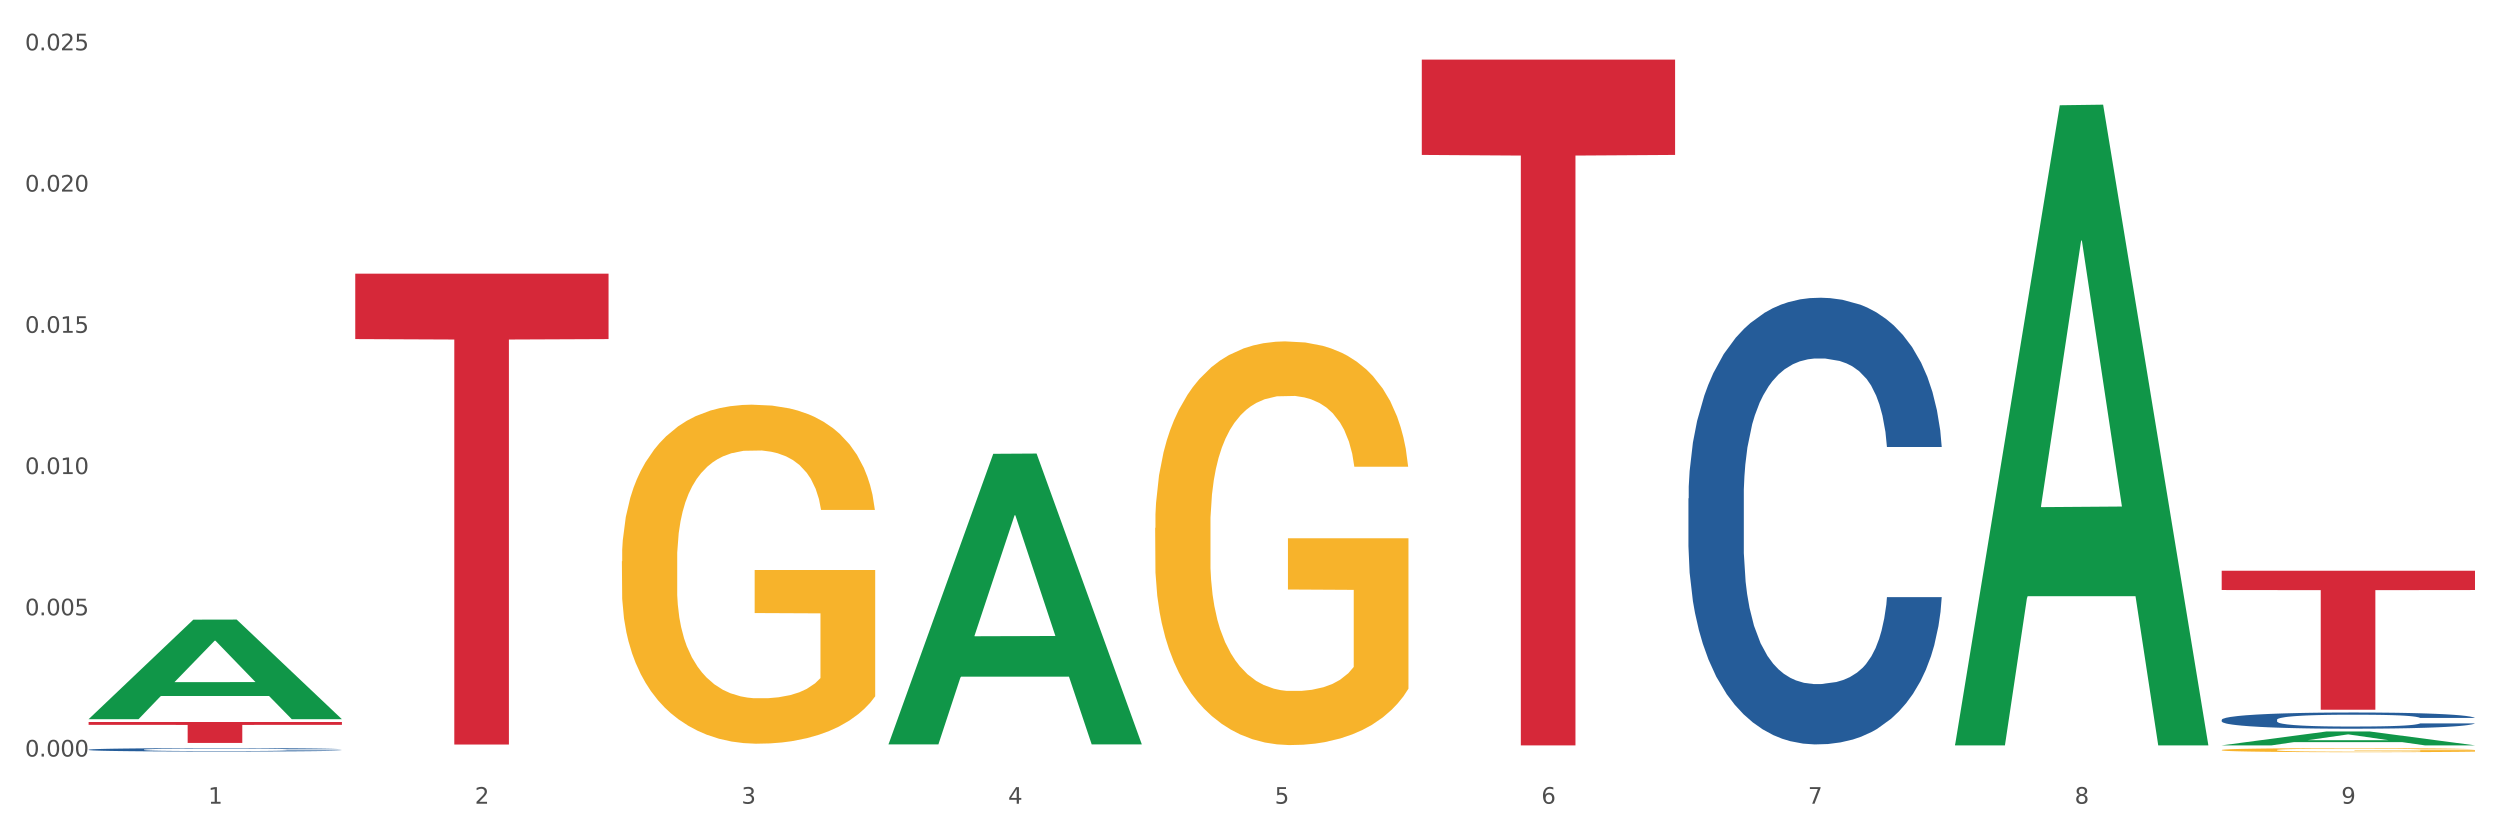
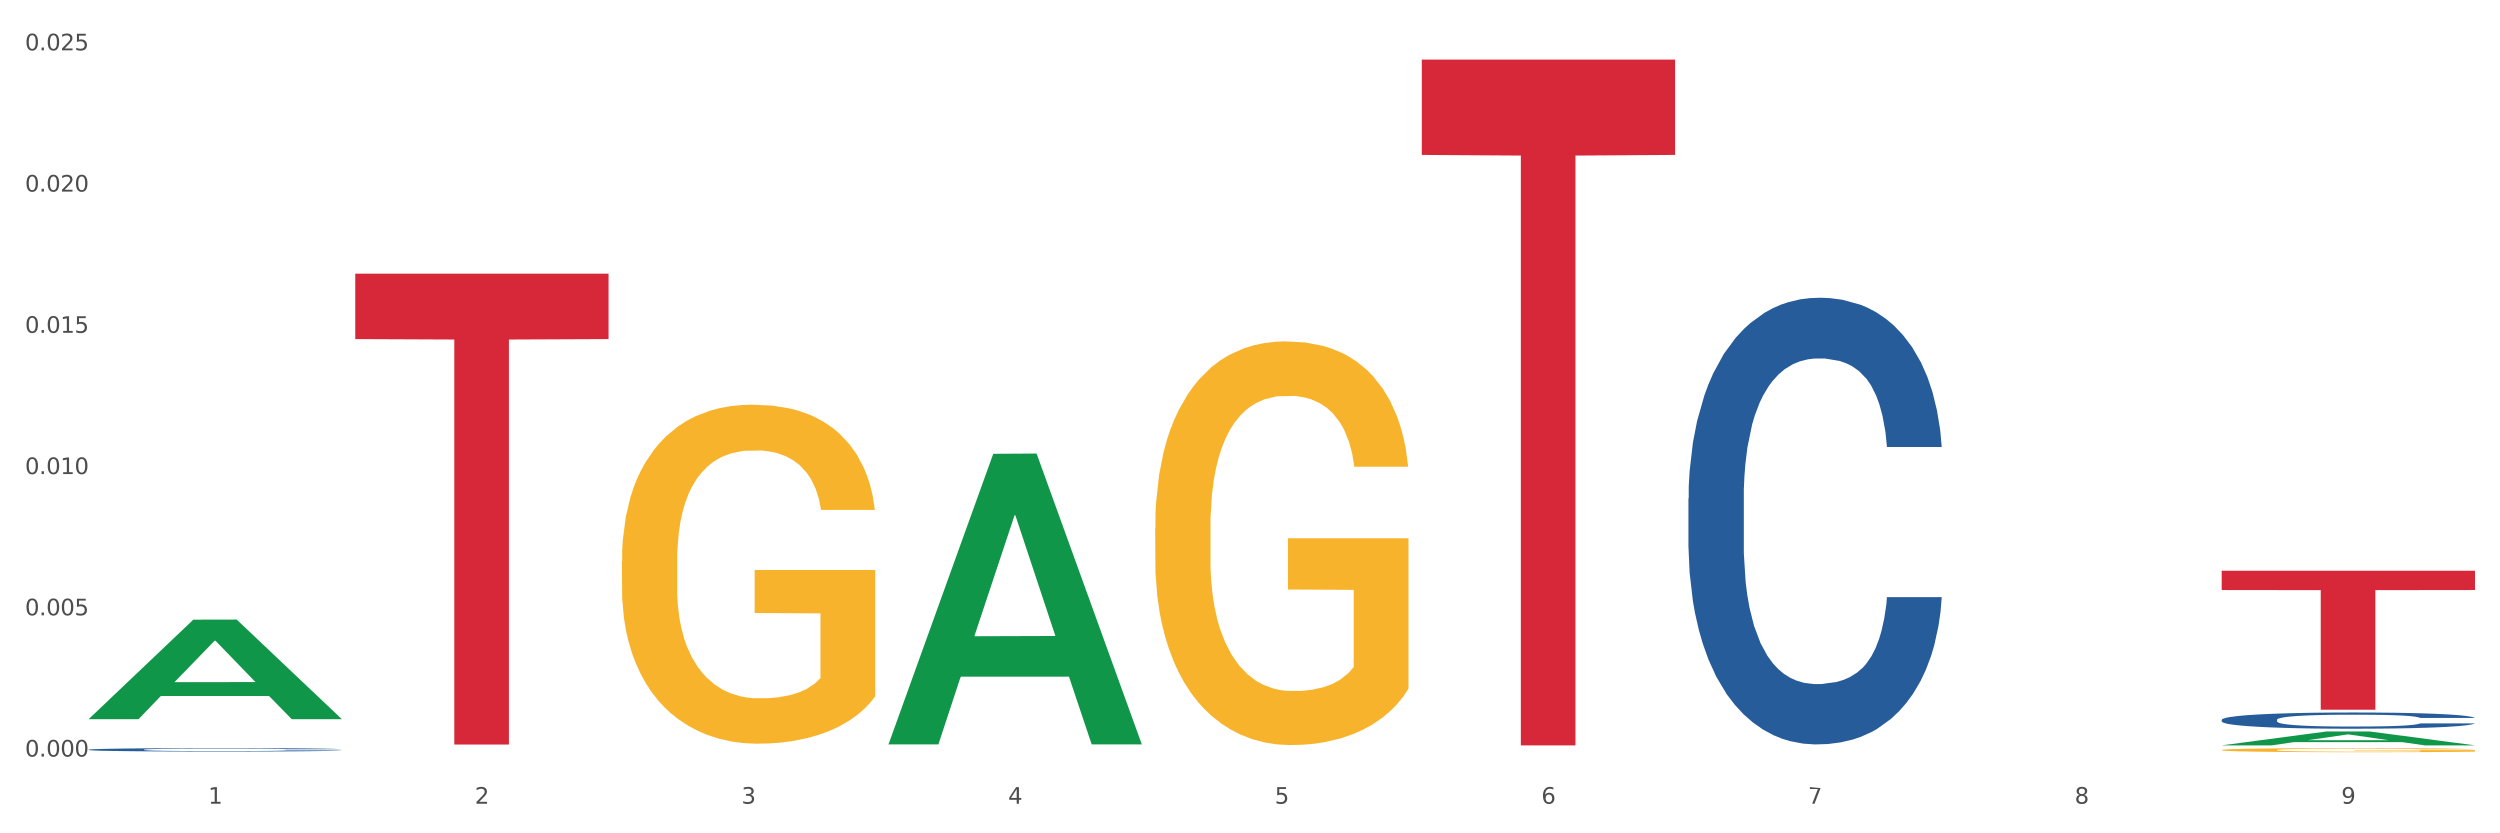
<svg xmlns="http://www.w3.org/2000/svg" xmlns:xlink="http://www.w3.org/1999/xlink" width="1080pt" height="360pt" viewBox="0 0 1080 360" version="1.1">
  <rect x="0" y="0" width="1080" height="360" fill="#333333" stroke="none" />
  <defs>
    <style type="text/css">*{stroke-linejoin: round; stroke-linecap: butt}</style>
  </defs>
  <g id="figure_1">
    <g id="patch_1">
      <path d="M 0 360  L 1080 360  L 1080 0  L 0 0  z " style="fill: #ffffff; stroke: #ffffff; stroke-linejoin: miter" />
    </g>
    <g id="axes_1">
      <g id="matplotlib.axis_1">
        <g id="xtick_1">
          <g id="text_1">
            <g style="fill: #4d4d4d" transform="translate(89.942 347.204) scale(0.096 -0.096)">
              <defs>
                <path id="DejaVuSans-31" d="M 794 531  L 1825 531  L 1825 4091  L 703 3866  L 703 4441  L 1819 4666  L 2450 4666  L 2450 531  L 3481 531  L 3481 0  L 794 0  L 794 531  z " transform="scale(0.016)" />
              </defs>
              <use xlink:href="#DejaVuSans-31" />
            </g>
          </g>
        </g>
        <g id="xtick_2">
          <g id="text_2">
            <g style="fill: #4d4d4d" transform="translate(205.129 347.204) scale(0.096 -0.096)">
              <defs>
                <path id="DejaVuSans-32" d="M 1228 531  L 3431 531  L 3431 0  L 469 0  L 469 531  Q 828 903 1448 1529  Q 2069 2156 2228 2338  Q 2531 2678 2651 2914  Q 2772 3150 2772 3378  Q 2772 3750 2511 3984  Q 2250 4219 1831 4219  Q 1534 4219 1204 4116  Q 875 4013 500 3803  L 500 4441  Q 881 4594 1212 4672  Q 1544 4750 1819 4750  Q 2544 4750 2975 4387  Q 3406 4025 3406 3419  Q 3406 3131 3298 2873  Q 3191 2616 2906 2266  Q 2828 2175 2409 1742  Q 1991 1309 1228 531  z " transform="scale(0.016)" />
              </defs>
              <use xlink:href="#DejaVuSans-32" />
            </g>
          </g>
        </g>
        <g id="xtick_3">
          <g id="text_3">
            <g style="fill: #4d4d4d" transform="translate(320.315 347.204) scale(0.096 -0.096)">
              <defs>
                <path id="DejaVuSans-33" d="M 2597 2516  Q 3050 2419 3304 2112  Q 3559 1806 3559 1356  Q 3559 666 3084 287  Q 2609 -91 1734 -91  Q 1441 -91 1130 -33  Q 819 25 488 141  L 488 750  Q 750 597 1062 519  Q 1375 441 1716 441  Q 2309 441 2620 675  Q 2931 909 2931 1356  Q 2931 1769 2642 2001  Q 2353 2234 1838 2234  L 1294 2234  L 1294 2753  L 1863 2753  Q 2328 2753 2575 2939  Q 2822 3125 2822 3475  Q 2822 3834 2567 4026  Q 2313 4219 1838 4219  Q 1578 4219 1281 4162  Q 984 4106 628 3988  L 628 4550  Q 988 4650 1302 4700  Q 1616 4750 1894 4750  Q 2613 4750 3031 4423  Q 3450 4097 3450 3541  Q 3450 3153 3228 2886  Q 3006 2619 2597 2516  z " transform="scale(0.016)" />
              </defs>
              <use xlink:href="#DejaVuSans-33" />
            </g>
          </g>
        </g>
        <g id="xtick_4">
          <g id="text_4">
            <g style="fill: #4d4d4d" transform="translate(435.501 347.204) scale(0.096 -0.096)">
              <defs>
                <path id="DejaVuSans-34" d="M 2419 4116  L 825 1625  L 2419 1625  L 2419 4116  z M 2253 4666  L 3047 4666  L 3047 1625  L 3713 1625  L 3713 1100  L 3047 1100  L 3047 0  L 2419 0  L 2419 1100  L 313 1100  L 313 1709  L 2253 4666  z " transform="scale(0.016)" />
              </defs>
              <use xlink:href="#DejaVuSans-34" />
            </g>
          </g>
        </g>
        <g id="xtick_5">
          <g id="text_5">
            <g style="fill: #4d4d4d" transform="translate(550.688 347.204) scale(0.096 -0.096)">
              <defs>
                <path id="DejaVuSans-35" d="M 691 4666  L 3169 4666  L 3169 4134  L 1269 4134  L 1269 2991  Q 1406 3038 1543 3061  Q 1681 3084 1819 3084  Q 2600 3084 3056 2656  Q 3513 2228 3513 1497  Q 3513 744 3044 326  Q 2575 -91 1722 -91  Q 1428 -91 1123 -41  Q 819 9 494 109  L 494 744  Q 775 591 1075 516  Q 1375 441 1709 441  Q 2250 441 2565 725  Q 2881 1009 2881 1497  Q 2881 1984 2565 2268  Q 2250 2553 1709 2553  Q 1456 2553 1204 2497  Q 953 2441 691 2322  L 691 4666  z " transform="scale(0.016)" />
              </defs>
              <use xlink:href="#DejaVuSans-35" />
            </g>
          </g>
        </g>
        <g id="xtick_6">
          <g id="text_6">
            <g style="fill: #4d4d4d" transform="translate(665.874 347.204) scale(0.096 -0.096)">
              <defs>
                <path id="DejaVuSans-36" d="M 2113 2584  Q 1688 2584 1439 2293  Q 1191 2003 1191 1497  Q 1191 994 1439 701  Q 1688 409 2113 409  Q 2538 409 2786 701  Q 3034 994 3034 1497  Q 3034 2003 2786 2293  Q 2538 2584 2113 2584  z M 3366 4563  L 3366 3988  Q 3128 4100 2886 4159  Q 2644 4219 2406 4219  Q 1781 4219 1451 3797  Q 1122 3375 1075 2522  Q 1259 2794 1537 2939  Q 1816 3084 2150 3084  Q 2853 3084 3261 2657  Q 3669 2231 3669 1497  Q 3669 778 3244 343  Q 2819 -91 2113 -91  Q 1303 -91 875 529  Q 447 1150 447 2328  Q 447 3434 972 4092  Q 1497 4750 2381 4750  Q 2619 4750 2861 4703  Q 3103 4656 3366 4563  z " transform="scale(0.016)" />
              </defs>
              <use xlink:href="#DejaVuSans-36" />
            </g>
          </g>
        </g>
        <g id="xtick_7">
          <g id="text_7">
            <g style="fill: #4d4d4d" transform="translate(781.06 347.204) scale(0.096 -0.096)">
              <defs>
-                 <path id="DejaVuSans-37" d="M 525 4666  L 3525 4666  L 3525 4397  L 1831 0  L 1172 0  L 2766 4134  L 525 4134  L 525 4666  z " transform="scale(0.016)" />
+                 <path id="DejaVuSans-37" d="M 525 4666  L 3525 4397  L 1831 0  L 1172 0  L 2766 4134  L 525 4134  L 525 4666  z " transform="scale(0.016)" />
              </defs>
              <use xlink:href="#DejaVuSans-37" />
            </g>
          </g>
        </g>
        <g id="xtick_8">
          <g id="text_8">
            <g style="fill: #4d4d4d" transform="translate(896.246 347.204) scale(0.096 -0.096)">
              <defs>
                <path id="DejaVuSans-38" d="M 2034 2216  Q 1584 2216 1326 1975  Q 1069 1734 1069 1313  Q 1069 891 1326 650  Q 1584 409 2034 409  Q 2484 409 2743 651  Q 3003 894 3003 1313  Q 3003 1734 2745 1975  Q 2488 2216 2034 2216  z M 1403 2484  Q 997 2584 770 2862  Q 544 3141 544 3541  Q 544 4100 942 4425  Q 1341 4750 2034 4750  Q 2731 4750 3128 4425  Q 3525 4100 3525 3541  Q 3525 3141 3298 2862  Q 3072 2584 2669 2484  Q 3125 2378 3379 2068  Q 3634 1759 3634 1313  Q 3634 634 3220 271  Q 2806 -91 2034 -91  Q 1263 -91 848 271  Q 434 634 434 1313  Q 434 1759 690 2068  Q 947 2378 1403 2484  z M 1172 3481  Q 1172 3119 1398 2916  Q 1625 2713 2034 2713  Q 2441 2713 2670 2916  Q 2900 3119 2900 3481  Q 2900 3844 2670 4047  Q 2441 4250 2034 4250  Q 1625 4250 1398 4047  Q 1172 3844 1172 3481  z " transform="scale(0.016)" />
              </defs>
              <use xlink:href="#DejaVuSans-38" />
            </g>
          </g>
        </g>
        <g id="xtick_9">
          <g id="text_9">
            <g style="fill: #4d4d4d" transform="translate(1011.433 347.204) scale(0.096 -0.096)">
              <defs>
                <path id="DejaVuSans-39" d="M 703 97  L 703 672  Q 941 559 1184 500  Q 1428 441 1663 441  Q 2288 441 2617 861  Q 2947 1281 2994 2138  Q 2813 1869 2534 1725  Q 2256 1581 1919 1581  Q 1219 1581 811 2004  Q 403 2428 403 3163  Q 403 3881 828 4315  Q 1253 4750 1959 4750  Q 2769 4750 3195 4129  Q 3622 3509 3622 2328  Q 3622 1225 3098 567  Q 2575 -91 1691 -91  Q 1453 -91 1209 -44  Q 966 3 703 97  z M 1959 2075  Q 2384 2075 2632 2365  Q 2881 2656 2881 3163  Q 2881 3666 2632 3958  Q 2384 4250 1959 4250  Q 1534 4250 1286 3958  Q 1038 3666 1038 3163  Q 1038 2656 1286 2365  Q 1534 2075 1959 2075  z " transform="scale(0.016)" />
              </defs>
              <use xlink:href="#DejaVuSans-39" />
            </g>
          </g>
        </g>
        <g id="xtick_10" />
        <g id="xtick_11" />
        <g id="xtick_12" />
        <g id="xtick_13" />
        <g id="xtick_14" />
        <g id="xtick_15" />
        <g id="xtick_16" />
        <g id="xtick_17" />
      </g>
      <g id="matplotlib.axis_2">
        <g id="ytick_1">
          <g id="text_10">
            <g style="fill: #4d4d4d" transform="translate(10.8 326.837) scale(0.096 -0.096)">
              <defs>
                <path id="DejaVuSans-30" d="M 2034 4250  Q 1547 4250 1301 3770  Q 1056 3291 1056 2328  Q 1056 1369 1301 889  Q 1547 409 2034 409  Q 2525 409 2770 889  Q 3016 1369 3016 2328  Q 3016 3291 2770 3770  Q 2525 4250 2034 4250  z M 2034 4750  Q 2819 4750 3233 4129  Q 3647 3509 3647 2328  Q 3647 1150 3233 529  Q 2819 -91 2034 -91  Q 1250 -91 836 529  Q 422 1150 422 2328  Q 422 3509 836 4129  Q 1250 4750 2034 4750  z " transform="scale(0.016)" />
                <path id="DejaVuSans-2e" d="M 684 794  L 1344 794  L 1344 0  L 684 0  L 684 794  z " transform="scale(0.016)" />
              </defs>
              <use xlink:href="#DejaVuSans-30" />
              <use xlink:href="#DejaVuSans-2e" transform="translate(63.623 0)" />
              <use xlink:href="#DejaVuSans-30" transform="translate(95.41 0)" />
              <use xlink:href="#DejaVuSans-30" transform="translate(159.033 0)" />
              <use xlink:href="#DejaVuSans-30" transform="translate(222.656 0)" />
            </g>
          </g>
        </g>
        <g id="ytick_2">
          <g id="text_11">
            <g style="fill: #4d4d4d" transform="translate(10.8 265.819) scale(0.096 -0.096)">
              <use xlink:href="#DejaVuSans-30" />
              <use xlink:href="#DejaVuSans-2e" transform="translate(63.623 0)" />
              <use xlink:href="#DejaVuSans-30" transform="translate(95.41 0)" />
              <use xlink:href="#DejaVuSans-30" transform="translate(159.033 0)" />
              <use xlink:href="#DejaVuSans-35" transform="translate(222.656 0)" />
            </g>
          </g>
        </g>
        <g id="ytick_3">
          <g id="text_12">
            <g style="fill: #4d4d4d" transform="translate(10.8 204.802) scale(0.096 -0.096)">
              <use xlink:href="#DejaVuSans-30" />
              <use xlink:href="#DejaVuSans-2e" transform="translate(63.623 0)" />
              <use xlink:href="#DejaVuSans-30" transform="translate(95.41 0)" />
              <use xlink:href="#DejaVuSans-31" transform="translate(159.033 0)" />
              <use xlink:href="#DejaVuSans-30" transform="translate(222.656 0)" />
            </g>
          </g>
        </g>
        <g id="ytick_4">
          <g id="text_13">
            <g style="fill: #4d4d4d" transform="translate(10.8 143.784) scale(0.096 -0.096)">
              <use xlink:href="#DejaVuSans-30" />
              <use xlink:href="#DejaVuSans-2e" transform="translate(63.623 0)" />
              <use xlink:href="#DejaVuSans-30" transform="translate(95.41 0)" />
              <use xlink:href="#DejaVuSans-31" transform="translate(159.033 0)" />
              <use xlink:href="#DejaVuSans-35" transform="translate(222.656 0)" />
            </g>
          </g>
        </g>
        <g id="ytick_5">
          <g id="text_14">
            <g style="fill: #4d4d4d" transform="translate(10.8 82.767) scale(0.096 -0.096)">
              <use xlink:href="#DejaVuSans-30" />
              <use xlink:href="#DejaVuSans-2e" transform="translate(63.623 0)" />
              <use xlink:href="#DejaVuSans-30" transform="translate(95.41 0)" />
              <use xlink:href="#DejaVuSans-32" transform="translate(159.033 0)" />
              <use xlink:href="#DejaVuSans-30" transform="translate(222.656 0)" />
            </g>
          </g>
        </g>
        <g id="ytick_6">
          <g id="text_15">
            <g style="fill: #4d4d4d" transform="translate(10.8 21.75) scale(0.096 -0.096)">
              <use xlink:href="#DejaVuSans-30" />
              <use xlink:href="#DejaVuSans-2e" transform="translate(63.623 0)" />
              <use xlink:href="#DejaVuSans-30" transform="translate(95.41 0)" />
              <use xlink:href="#DejaVuSans-32" transform="translate(159.033 0)" />
              <use xlink:href="#DejaVuSans-35" transform="translate(222.656 0)" />
            </g>
          </g>
        </g>
        <g id="ytick_7" />
        <g id="ytick_8" />
        <g id="ytick_9" />
        <g id="ytick_10" />
        <g id="ytick_11" />
      </g>
      <g id="PolyCollection_1">
        <path d="M 38.283 310.623  L 38.396 310.582  L 83.52 267.69  L 102.247 267.649  L 147.71 310.704  L 126.05 310.704  L 116.236 300.678  L 69.645 300.678  L 69.306 300.84  L 59.83 310.704  L 38.283 310.704  L 38.283 310.623  L 75.511 294.695  L 110.369 294.654  L 93.109 276.826  L 92.884 276.745  L 92.658 276.867  L 75.398 294.654  L 75.511 294.695  L 38.283 310.623  z " clip-path="url(#p99eec6e1a4)" style="fill: #109648" />
        <path d="M 153.469 118.215  L 262.896 118.215  L 262.896 146.484  L 219.851 146.675  L 219.851 321.635  L 196.255 321.635  L 196.255 146.675  L 153.469 146.484  L 153.469 118.406  L 153.469 118.215  z " clip-path="url(#p99eec6e1a4)" style="fill: #d62839" />
-         <path d="M 38.283 311.893  L 147.71 311.893  L 147.71 313.15  L 104.665 313.158  L 104.665 320.935  L 81.068 320.935  L 81.068 313.158  L 38.283 313.15  L 38.283 311.902  L 38.283 311.893  z " clip-path="url(#p99eec6e1a4)" style="fill: #d62839" />
        <path d="M 38.283 323.851  L 38.412 323.85  L 38.412 323.812  L 38.8 323.761  L 40.223 323.667  L 42.034 323.596  L 45.138 323.512  L 46.82 323.477  L 49.019 323.438  L 53.546 323.375  L 58.72 323.321  L 62.341 323.292  L 65.058 323.273  L 71.137 323.239  L 74.629 323.224  L 78.251 323.212  L 81.355 323.204  L 86.529 323.195  L 90.668 323.191  L 95.454 323.19  L 99.464 323.191  L 104.767 323.196  L 112.528 323.212  L 115.503 323.222  L 119.512 323.238  L 123.652 323.259  L 127.015 323.281  L 130.895 323.312  L 134.905 323.352  L 138.785 323.403  L 141.501 323.45  L 143.7 323.5  L 145.64 323.561  L 147.063 323.627  L 147.71 323.682  L 124.04 323.682  L 123.393 323.632  L 122.099 323.578  L 120.806 323.542  L 119.383 323.512  L 117.184 323.479  L 115.244 323.457  L 112.01 323.432  L 109.035 323.416  L 106.578 323.406  L 103.603 323.398  L 97.265 323.39  L 92.738 323.39  L 89.892 323.393  L 86.4 323.399  L 83.425 323.409  L 79.932 323.425  L 77.216 323.442  L 74.5 323.465  L 72.948 323.481  L 70.62 323.511  L 69.067 323.535  L 66.998 323.577  L 65.834 323.607  L 63.764 323.683  L 62.859 323.74  L 62.471 323.779  L 62.212 323.822  L 62.212 324.032  L 62.988 324.126  L 63.635 324.166  L 64.67 324.212  L 66.61 324.271  L 69.455 324.329  L 72.43 324.371  L 74.888 324.396  L 77.216 324.415  L 79.544 324.43  L 82.39 324.443  L 84.718 324.451  L 88.211 324.459  L 92.35 324.463  L 95.583 324.463  L 102.18 324.457  L 105.155 324.45  L 108.001 324.441  L 111.105 324.426  L 113.563 324.41  L 114.985 324.398  L 117.314 324.372  L 119.124 324.345  L 120.677 324.314  L 121.711 324.287  L 122.875 324.247  L 123.781 324.201  L 124.04 324.177  L 147.71 324.177  L 147.193 324.225  L 146.287 324.272  L 144.476 324.336  L 143.053 324.372  L 140.855 324.416  L 138.526 324.454  L 135.293 324.496  L 132.318 324.527  L 129.213 324.554  L 125.85 324.578  L 119.771 324.611  L 117.572 324.621  L 112.916 324.637  L 109.294 324.646  L 103.991 324.656  L 98.558 324.661  L 92.867 324.663  L 87.823 324.66  L 82.261 324.652  L 78.768 324.644  L 74.888 324.632  L 70.361 324.613  L 66.092 324.59  L 62.083 324.563  L 58.332 324.532  L 54.839 324.497  L 50.312 324.439  L 46.949 324.383  L 44.492 324.33  L 42.81 324.286  L 41.129 324.229  L 40.223 324.19  L 38.8 324.096  L 38.283 324.009  L 38.283 323.851  z " clip-path="url(#p99eec6e1a4)" style="fill: #255c99" />
        <path d="M 729.401 215.324  L 729.53 215.148  L 729.53 210.213  L 729.918 203.516  L 731.341 191.179  L 733.152 181.839  L 736.256 170.912  L 737.937 166.329  L 740.136 161.219  L 744.663 152.935  L 749.837 145.886  L 753.459 142.008  L 756.175 139.541  L 762.254 135.135  L 765.747 133.196  L 769.369 131.61  L 772.473 130.553  L 777.647 129.319  L 781.786 128.79  L 786.572 128.614  L 790.581 128.79  L 795.885 129.495  L 803.645 131.61  L 806.62 132.844  L 810.63 134.959  L 814.769 137.779  L 818.132 140.598  L 822.012 144.652  L 826.022 149.939  L 829.903 156.636  L 832.619 162.805  L 834.818 169.326  L 836.758 177.256  L 838.181 185.892  L 838.827 193.118  L 815.157 193.118  L 814.51 186.597  L 813.217 179.548  L 811.923 174.789  L 810.501 170.912  L 808.302 166.506  L 806.362 163.686  L 803.128 160.337  L 800.153 158.222  L 797.695 156.989  L 794.72 155.931  L 788.382 154.874  L 783.855 154.874  L 781.01 155.226  L 777.517 156.108  L 774.542 157.341  L 771.05 159.456  L 768.334 161.747  L 765.617 164.743  L 764.065 166.858  L 761.737 170.735  L 760.185 173.908  L 758.115 179.371  L 756.951 183.249  L 754.882 193.294  L 753.976 200.696  L 753.588 205.807  L 753.33 211.447  L 753.33 238.94  L 754.106 251.277  L 754.752 256.565  L 755.787 262.557  L 757.727 270.311  L 760.573 277.89  L 763.548 283.353  L 766.006 286.702  L 768.334 289.169  L 770.662 291.108  L 773.508 292.87  L 775.836 293.927  L 779.328 294.985  L 783.467 295.514  L 786.701 295.514  L 793.298 294.632  L 796.273 293.751  L 799.118 292.518  L 802.222 290.579  L 804.68 288.464  L 806.103 286.878  L 808.431 283.529  L 810.242 280.004  L 811.794 275.951  L 812.829 272.426  L 813.993 267.139  L 814.898 261.147  L 815.157 257.974  L 838.827 257.974  L 838.31 264.319  L 837.405 270.488  L 835.594 278.771  L 834.171 283.529  L 831.972 289.345  L 829.644 294.28  L 826.41 299.743  L 823.435 303.797  L 820.331 307.322  L 816.968 310.494  L 810.889 314.9  L 808.69 316.134  L 804.033 318.249  L 800.412 319.482  L 795.108 320.716  L 789.676 321.421  L 783.985 321.597  L 778.94 321.245  L 773.378 320.187  L 769.886 319.13  L 766.006 317.544  L 761.478 315.076  L 757.21 312.08  L 753.2 308.555  L 749.449 304.502  L 745.957 299.92  L 741.43 292.341  L 738.067 284.939  L 735.609 278.066  L 733.928 272.25  L 732.246 264.848  L 731.341 259.737  L 729.918 247.4  L 729.401 235.944  L 729.401 215.324  z " clip-path="url(#p99eec6e1a4)" style="fill: #255c99" />
        <path d="M 959.773 310.947  L 959.902 310.941  L 959.902 310.762  L 960.29 310.518  L 961.713 310.07  L 963.524 309.731  L 966.628 309.334  L 968.31 309.168  L 970.509 308.982  L 975.036 308.681  L 980.21 308.425  L 983.831 308.284  L 986.548 308.194  L 992.627 308.034  L 996.119 307.964  L 999.741 307.906  L 1002.845 307.868  L 1008.019 307.823  L 1012.158 307.804  L 1016.944 307.797  L 1020.954 307.804  L 1026.257 307.829  L 1034.018 307.906  L 1036.993 307.951  L 1041.003 308.028  L 1045.142 308.13  L 1048.505 308.233  L 1052.385 308.38  L 1056.395 308.572  L 1060.275 308.815  L 1062.991 309.039  L 1065.19 309.276  L 1067.13 309.564  L 1068.553 309.878  L 1069.2 310.141  L 1045.53 310.141  L 1044.883 309.904  L 1043.589 309.648  L 1042.296 309.475  L 1040.873 309.334  L 1038.674 309.174  L 1036.734 309.071  L 1033.5 308.95  L 1030.525 308.873  L 1028.068 308.828  L 1025.093 308.79  L 1018.755 308.751  L 1014.228 308.751  L 1011.382 308.764  L 1007.89 308.796  L 1004.915 308.841  L 1001.423 308.918  L 998.706 309.001  L 995.99 309.11  L 994.438 309.187  L 992.11 309.328  L 990.557 309.443  L 988.488 309.641  L 987.324 309.782  L 985.254 310.147  L 984.349 310.416  L 983.961 310.602  L 983.702 310.806  L 983.702 311.805  L 984.478 312.253  L 985.125 312.445  L 986.16 312.663  L 988.1 312.945  L 990.946 313.22  L 993.92 313.419  L 996.378 313.54  L 998.706 313.63  L 1001.035 313.7  L 1003.88 313.764  L 1006.208 313.803  L 1009.701 313.841  L 1013.84 313.86  L 1017.073 313.86  L 1023.67 313.828  L 1026.645 313.796  L 1029.491 313.751  L 1032.595 313.681  L 1035.053 313.604  L 1036.475 313.547  L 1038.804 313.425  L 1040.614 313.297  L 1042.167 313.15  L 1043.201 313.022  L 1044.366 312.83  L 1045.271 312.612  L 1045.53 312.497  L 1069.2 312.497  L 1068.683 312.727  L 1067.777 312.951  L 1065.966 313.252  L 1064.544 313.425  L 1062.345 313.636  L 1060.016 313.815  L 1056.783 314.014  L 1053.808 314.161  L 1050.703 314.289  L 1047.34 314.404  L 1041.261 314.565  L 1039.062 314.609  L 1034.406 314.686  L 1030.784 314.731  L 1025.481 314.776  L 1020.048 314.801  L 1014.357 314.808  L 1009.313 314.795  L 1003.751 314.757  L 1000.258 314.718  L 996.378 314.661  L 991.851 314.571  L 987.583 314.462  L 983.573 314.334  L 979.822 314.187  L 976.329 314.02  L 971.802 313.745  L 968.439 313.476  L 965.982 313.226  L 964.3 313.015  L 962.619 312.746  L 961.713 312.561  L 960.29 312.113  L 959.773 311.696  L 959.773 310.947  z " clip-path="url(#p99eec6e1a4)" style="fill: #255c99" />
        <path d="M 614.214 25.759  L 723.641 25.759  L 723.641 66.927  L 680.597 67.205  L 680.597 322  L 657 322  L 657 67.205  L 614.214 66.927  L 614.214 26.038  L 614.214 25.759  z " clip-path="url(#p99eec6e1a4)" style="fill: #d62839" />
        <path d="M 959.773 324.003  L 959.902 324.001  L 959.902 323.943  L 960.161 323.894  L 961.453 323.773  L 963.39 323.673  L 964.812 323.62  L 966.233 323.577  L 967.912 323.533  L 969.979 323.488  L 973.726 323.423  L 976.051 323.389  L 978.894 323.353  L 984.061 323.302  L 987.808 323.273  L 991.684 323.249  L 998.014 323.22  L 1002.149 323.207  L 1006.541 323.198  L 1011.838 323.191  L 1015.843 323.19  L 1024.628 323.194  L 1032.121 323.209  L 1035.739 323.22  L 1040.39 323.239  L 1042.845 323.252  L 1046.85 323.278  L 1050.984 323.312  L 1053.826 323.341  L 1058.089 323.395  L 1061.319 323.45  L 1064.291 323.517  L 1065.841 323.564  L 1067.004 323.607  L 1068.037 323.657  L 1069.071 323.736  L 1045.816 323.736  L 1044.912 323.68  L 1043.49 323.627  L 1041.423 323.575  L 1039.615 323.543  L 1036.514 323.503  L 1033.672 323.477  L 1030.7 323.458  L 1027.083 323.442  L 1024.241 323.434  L 1020.236 323.427  L 1012.355 323.429  L 1007.058 323.442  L 1003.44 323.458  L 1001.115 323.472  L 999.048 323.488  L 996.722 323.511  L 994.009 323.545  L 992.071 323.575  L 990.134 323.614  L 988.583 323.652  L 987.162 323.697  L 985.999 323.746  L 985.095 323.795  L 984.32 323.857  L 983.674 323.958  L 983.674 324.178  L 983.932 324.228  L 984.578 324.294  L 985.353 324.344  L 986.645 324.403  L 987.808 324.443  L 990.004 324.501  L 992.459 324.549  L 994.397 324.58  L 996.335 324.606  L 999.694 324.641  L 1003.44 324.67  L 1006.67 324.688  L 1011.063 324.704  L 1014.034 324.71  L 1016.618 324.713  L 1022.949 324.713  L 1027.47 324.708  L 1032.509 324.697  L 1036.385 324.683  L 1039.615 324.665  L 1043.232 324.636  L 1045.558 324.609  L 1045.558 324.273  L 1017.135 324.271  L 1017.135 324.048  L 1069.2 324.048  L 1069.2 324.704  L 1067.004 324.737  L 1064.549 324.768  L 1061.965 324.795  L 1058.089 324.829  L 1053.438 324.861  L 1049.304 324.884  L 1044.912 324.903  L 1039.744 324.921  L 1033.026 324.937  L 1028.892 324.943  L 1023.724 324.948  L 1017.652 324.95  L 1012.355 324.946  L 1007.187 324.938  L 1001.761 324.924  L 996.464 324.903  L 992.459 324.882  L 988.454 324.856  L 984.191 324.823  L 980.832 324.79  L 978.248 324.761  L 975.405 324.724  L 972.305 324.676  L 969.979 324.633  L 967.912 324.588  L 965.716 324.53  L 964.166 324.48  L 962.615 324.417  L 961.711 324.371  L 960.677 324.299  L 959.902 324.197  L 959.773 324.003  z " clip-path="url(#p99eec6e1a4)" style="fill: #f7b32b" />
        <path d="M 268.656 242.499  L 268.785 242.365  L 268.785 237.549  L 269.043 233.403  L 270.335 223.37  L 272.273 215.077  L 273.694 210.662  L 275.115 207.051  L 276.795 203.439  L 278.862 199.694  L 282.608 194.209  L 284.934 191.4  L 287.776 188.457  L 292.944 184.177  L 296.691 181.769  L 300.566 179.763  L 306.897 177.355  L 311.031 176.285  L 315.424 175.482  L 320.721 174.947  L 324.726 174.813  L 333.511 175.214  L 341.004 176.418  L 344.621 177.355  L 349.272 178.96  L 351.727 180.03  L 355.732 182.17  L 359.866 184.979  L 362.708 187.387  L 366.972 191.935  L 370.202 196.483  L 373.173 202.101  L 374.723 205.981  L 375.886 209.592  L 376.92 213.739  L 377.953 220.294  L 354.698 220.294  L 353.794 215.612  L 352.373 211.198  L 350.306 206.917  L 348.497 204.242  L 345.396 200.898  L 342.554 198.757  L 339.583 197.152  L 335.965 195.814  L 333.123 195.146  L 329.118 194.611  L 321.237 194.744  L 315.94 195.814  L 312.323 197.152  L 309.997 198.356  L 307.93 199.694  L 305.605 201.566  L 302.892 204.375  L 300.954 206.917  L 299.016 210.127  L 297.466 213.338  L 296.045 217.083  L 294.882 221.096  L 293.977 225.243  L 293.202 230.326  L 292.556 238.753  L 292.556 257.079  L 292.815 261.226  L 293.461 266.71  L 294.236 270.857  L 295.528 275.807  L 296.691 279.151  L 298.887 283.966  L 301.341 287.979  L 303.279 290.521  L 305.217 292.661  L 308.576 295.604  L 312.323 298.012  L 315.553 299.483  L 319.945 300.821  L 322.917 301.356  L 325.501 301.623  L 331.831 301.623  L 336.353 301.222  L 341.391 300.286  L 345.267 299.082  L 348.497 297.61  L 352.115 295.203  L 354.44 292.929  L 354.44 264.972  L 326.017 264.838  L 326.017 246.244  L 378.082 246.244  L 378.082 300.821  L 375.886 303.63  L 373.431 306.171  L 370.848 308.445  L 366.972 311.255  L 362.321 313.93  L 358.187 315.803  L 353.794 317.408  L 348.626 318.879  L 341.908 320.217  L 337.774 320.752  L 332.606 321.153  L 326.534 321.287  L 321.237 321.019  L 316.07 320.351  L 310.643 319.147  L 305.346 317.408  L 301.341 315.669  L 297.336 313.529  L 293.073 310.72  L 289.714 308.044  L 287.13 305.636  L 284.288 302.56  L 281.187 298.547  L 278.862 294.935  L 276.795 291.19  L 274.598 286.374  L 273.048 282.227  L 271.498 277.01  L 270.593 273.131  L 269.56 267.112  L 268.785 258.684  L 268.656 242.499  z " clip-path="url(#p99eec6e1a4)" style="fill: #f7b32b" />
        <path d="M 959.773 246.545  L 1069.2 246.545  L 1069.2 254.892  L 1026.155 254.948  L 1026.155 306.608  L 1002.558 306.608  L 1002.558 254.948  L 959.773 254.892  L 959.773 246.601  L 959.773 246.545  z " clip-path="url(#p99eec6e1a4)" style="fill: #d62839" />
        <path d="M 383.842 321.346  L 383.955 321.228  L 429.079 196.047  L 447.806 195.93  L 493.269 321.582  L 471.609 321.582  L 461.794 292.322  L 415.203 292.322  L 414.865 292.794  L 405.389 321.582  L 383.842 321.582  L 383.842 321.346  L 421.069 274.861  L 455.928 274.743  L 438.668 222.712  L 438.442 222.476  L 438.217 222.83  L 420.957 274.743  L 421.069 274.861  L 383.842 321.346  z " clip-path="url(#p99eec6e1a4)" style="fill: #109648" />
-         <path d="M 844.587 321.48  L 844.7 321.22  L 889.824 45.473  L 908.551 45.213  L 954.014 322  L 932.354 322  L 922.539 257.546  L 875.948 257.546  L 875.61 258.586  L 866.134 322  L 844.587 322  L 844.587 321.48  L 881.815 219.082  L 916.673 218.822  L 899.413 104.209  L 899.187 103.689  L 898.962 104.469  L 881.702 218.822  L 881.815 219.082  L 844.587 321.48  z " clip-path="url(#p99eec6e1a4)" style="fill: #109648" />
        <path d="M 959.773 321.989  L 959.886 321.983  L 1005.01 316.003  L 1023.737 315.998  L 1069.2 322  L 1047.54 322  L 1037.726 320.602  L 991.135 320.602  L 990.796 320.625  L 981.32 322  L 959.773 322  L 959.773 321.989  L 997.001 319.768  L 1031.859 319.762  L 1014.599 317.277  L 1014.374 317.266  L 1014.148 317.283  L 996.888 319.762  L 997.001 319.768  L 959.773 321.989  z " clip-path="url(#p99eec6e1a4)" style="fill: #109648" />
        <path d="M 499.028 228.067  L 499.157 227.908  L 499.157 222.174  L 499.416 217.236  L 500.708 205.29  L 502.645 195.415  L 504.067 190.159  L 505.488 185.858  L 507.167 181.558  L 509.234 177.098  L 512.981 170.568  L 515.306 167.223  L 518.149 163.719  L 523.316 158.622  L 527.063 155.755  L 530.939 153.366  L 537.269 150.499  L 541.404 149.225  L 545.796 148.269  L 551.093 147.632  L 555.098 147.472  L 563.883 147.95  L 571.376 149.384  L 574.994 150.499  L 579.645 152.41  L 582.099 153.684  L 586.104 156.233  L 590.239 159.578  L 593.081 162.445  L 597.344 167.86  L 600.574 173.275  L 603.546 179.965  L 605.096 184.584  L 606.259 188.885  L 607.292 193.822  L 608.326 201.627  L 585.071 201.627  L 584.167 196.052  L 582.745 190.796  L 580.678 185.699  L 578.87 182.513  L 575.769 178.532  L 572.927 175.983  L 569.955 174.072  L 566.338 172.479  L 563.496 171.683  L 559.491 171.046  L 551.61 171.205  L 546.313 172.479  L 542.695 174.072  L 540.37 175.505  L 538.303 177.098  L 535.977 179.328  L 533.264 182.673  L 531.326 185.699  L 529.389 189.522  L 527.838 193.344  L 526.417 197.804  L 525.254 202.582  L 524.35 207.52  L 523.575 213.573  L 522.929 223.607  L 522.929 245.428  L 523.187 250.366  L 523.833 256.896  L 524.608 261.834  L 525.9 267.727  L 527.063 271.709  L 529.259 277.443  L 531.714 282.221  L 533.652 285.247  L 535.59 287.796  L 538.949 291.3  L 542.695 294.167  L 545.925 295.919  L 550.318 297.512  L 553.289 298.149  L 555.873 298.467  L 562.204 298.467  L 566.725 297.99  L 571.764 296.875  L 575.64 295.441  L 578.87 293.689  L 582.487 290.822  L 584.813 288.114  L 584.813 254.825  L 556.39 254.666  L 556.39 232.527  L 608.455 232.527  L 608.455 297.512  L 606.259 300.857  L 603.804 303.883  L 601.22 306.59  L 597.344 309.935  L 592.693 313.121  L 588.559 315.351  L 584.167 317.262  L 578.999 319.014  L 572.281 320.607  L 568.147 321.244  L 562.979 321.722  L 556.907 321.881  L 551.61 321.563  L 546.442 320.766  L 541.016 319.333  L 535.719 317.262  L 531.714 315.191  L 527.709 312.643  L 523.446 309.298  L 520.087 306.113  L 517.503 303.246  L 514.66 299.582  L 511.56 294.804  L 509.234 290.503  L 507.167 286.044  L 504.971 280.31  L 503.421 275.372  L 501.87 269.16  L 500.966 264.541  L 499.932 257.374  L 499.157 247.339  L 499.028 228.067  z " clip-path="url(#p99eec6e1a4)" style="fill: #f7b32b" />
      </g>
    </g>
  </g>
  <defs>
    <clipPath id="p99eec6e1a4">
      <rect x="38.283" y="10.8" width="1030.917" height="329.109" />
    </clipPath>
  </defs>
</svg>